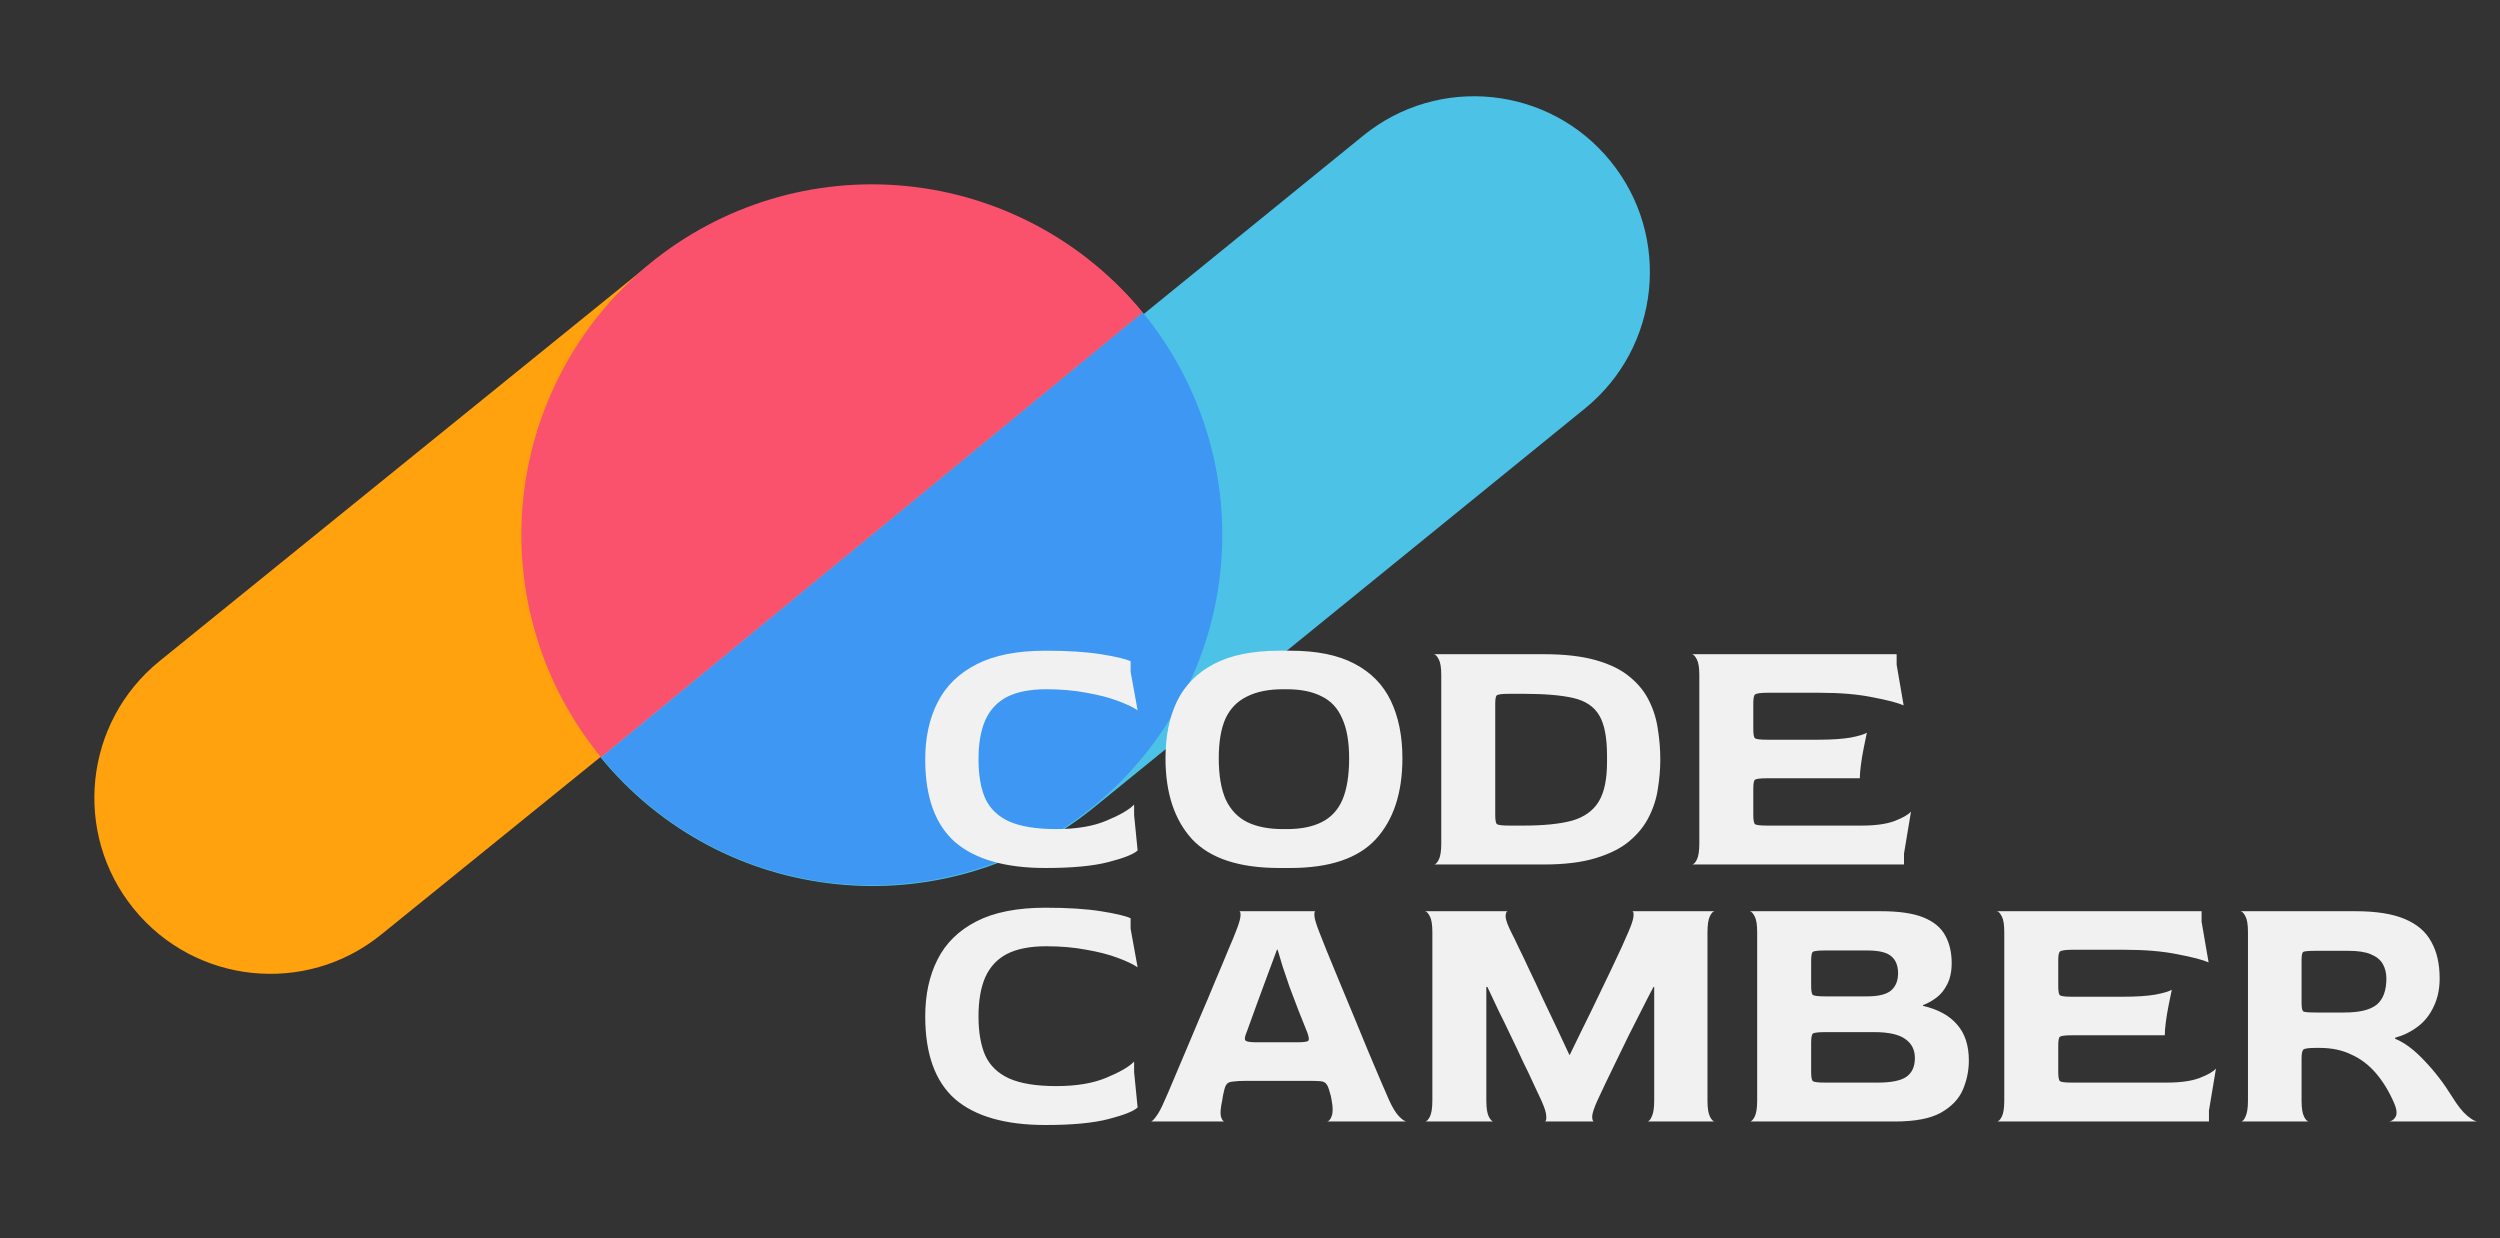
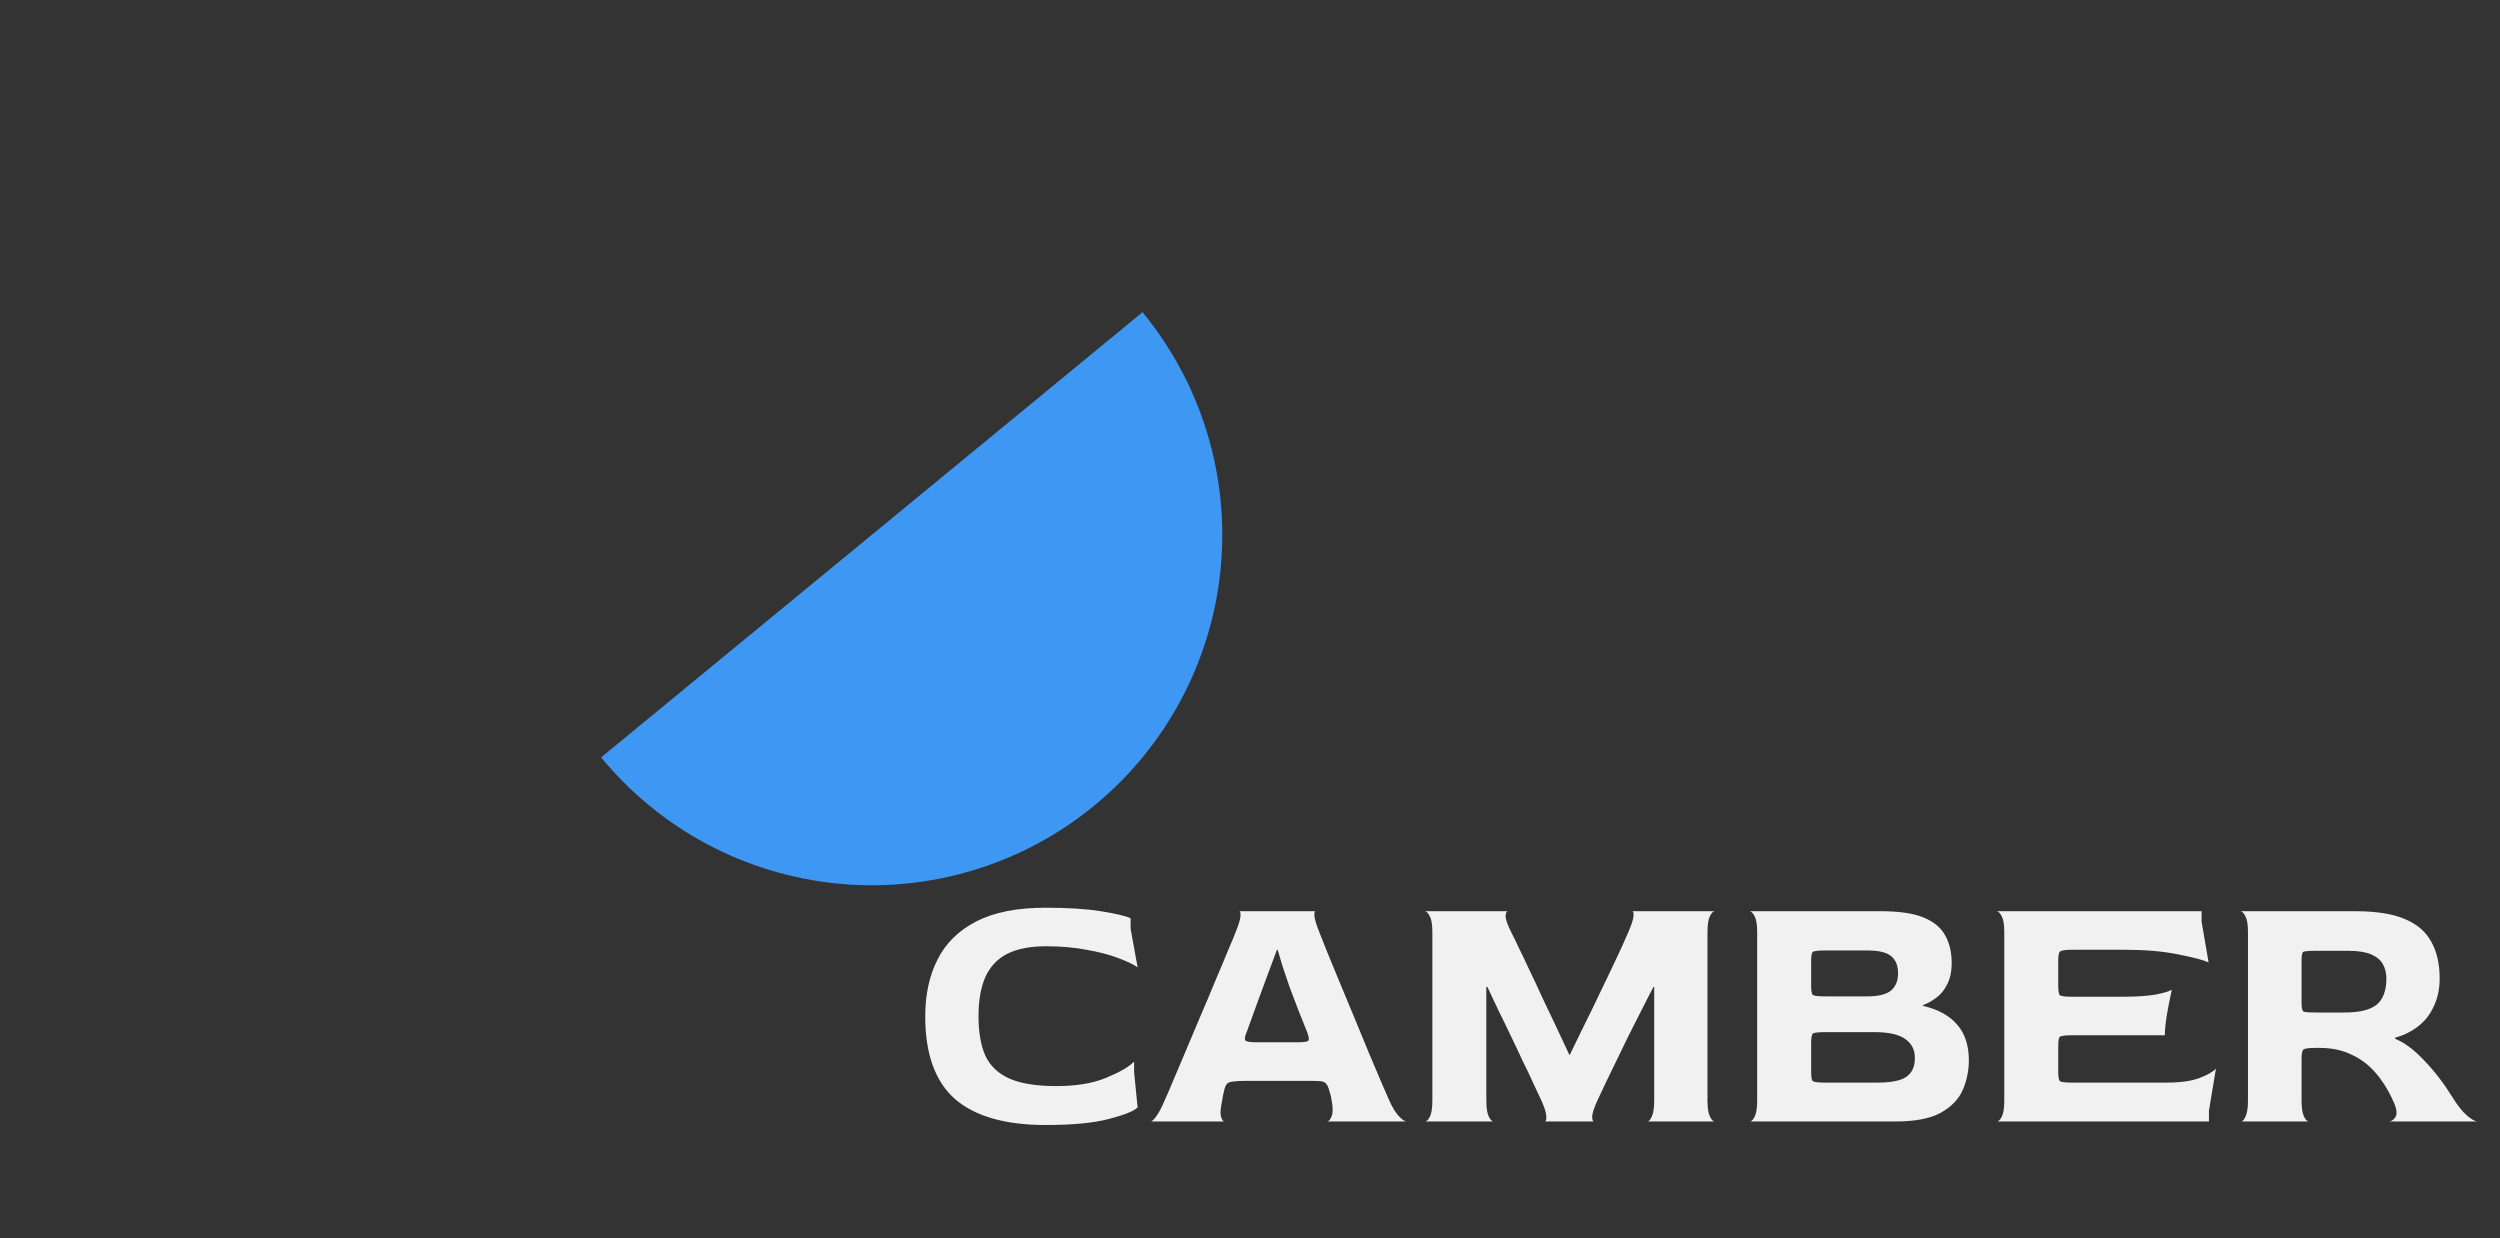
<svg xmlns="http://www.w3.org/2000/svg" width="107" height="53" viewBox="0 0 107 53" fill="none">
  <rect x="0" y="0" width="107" height="53" fill="#333333" stroke="none" />
-   <path d="M5.717 38.888C3.099 35.654 3.598 30.911 6.831 28.293L27.822 11.296C34.289 6.06 43.776 7.058 49.013 13.525V13.525L16.312 40.002C13.079 42.62 8.335 42.121 5.717 38.888V38.888Z" fill="#FFA20E" />
-   <path d="M68.93 6.899C71.551 10.124 71.061 14.863 67.836 17.483L46.829 34.552C40.38 39.792 30.903 38.812 25.662 32.363V32.363L58.347 5.805C61.572 3.184 66.31 3.674 68.93 6.899V6.899Z" fill="#4BC2E6" />
  <path d="M48.9 13.362C50.151 14.884 51.09 16.637 51.664 18.521C52.237 20.406 52.434 22.385 52.243 24.345C52.052 26.306 51.476 28.21 50.549 29.948C49.622 31.686 48.362 33.224 46.841 34.475C45.319 35.727 43.566 36.666 41.682 37.239C39.797 37.813 37.818 38.01 35.858 37.819C33.897 37.627 31.993 37.052 30.255 36.125C28.517 35.198 26.979 33.938 25.728 32.416L37.314 22.889L48.9 13.362Z" fill="#3E97F3" />
-   <path d="M25.723 32.411C24.473 30.889 23.534 29.135 22.962 27.25C22.389 25.366 22.193 23.387 22.385 21.426C22.578 19.466 23.154 17.562 24.082 15.825C25.009 14.087 26.27 12.549 27.793 11.299C29.315 10.048 31.068 9.11 32.953 8.537C34.838 7.965 36.817 7.769 38.777 7.961C40.738 8.153 42.641 8.73 44.379 9.657C46.116 10.585 47.654 11.846 48.905 13.368L37.314 22.889L25.723 32.411Z" fill="#FA526C" />
-   <path d="M44.745 37.15C43.025 37.15 41.735 36.78 40.875 36.04C40.025 35.29 39.6 34.11 39.6 32.5C39.6 31.57 39.775 30.76 40.125 30.07C40.475 29.37 41.03 28.825 41.79 28.435C42.55 28.045 43.535 27.85 44.745 27.85C45.695 27.85 46.485 27.9 47.115 28C47.745 28.1 48.17 28.2 48.39 28.3V28.75L48.69 30.4C48.5 30.27 48.215 30.135 47.835 29.995C47.465 29.855 47.02 29.74 46.5 29.65C45.98 29.55 45.405 29.5 44.775 29.5C44.085 29.5 43.525 29.61 43.095 29.83C42.675 30.05 42.365 30.385 42.165 30.835C41.975 31.275 41.88 31.83 41.88 32.5C41.88 33.17 41.975 33.725 42.165 34.165C42.365 34.605 42.705 34.935 43.185 35.155C43.675 35.375 44.35 35.485 45.21 35.485C46.07 35.485 46.785 35.365 47.355 35.125C47.935 34.885 48.33 34.655 48.54 34.435V34.885L48.69 36.4C48.52 36.56 48.105 36.725 47.445 36.895C46.795 37.065 45.895 37.15 44.745 37.15ZM54.758 37.15C53.038 37.15 51.793 36.74 51.023 35.92C50.263 35.09 49.883 33.935 49.883 32.455C49.883 31.505 50.048 30.69 50.378 30.01C50.718 29.32 51.243 28.79 51.953 28.42C52.673 28.04 53.608 27.85 54.758 27.85H55.223C56.353 27.85 57.268 28.035 57.968 28.405C58.678 28.775 59.198 29.305 59.528 29.995C59.858 30.685 60.023 31.505 60.023 32.455C60.023 33.935 59.643 35.09 58.883 35.92C58.123 36.74 56.903 37.15 55.223 37.15H54.758ZM54.908 35.485H55.073C55.683 35.485 56.183 35.385 56.573 35.185C56.973 34.985 57.268 34.665 57.458 34.225C57.648 33.775 57.743 33.185 57.743 32.455C57.743 31.745 57.643 31.175 57.443 30.745C57.253 30.305 56.958 29.99 56.558 29.8C56.168 29.6 55.673 29.5 55.073 29.5H54.908C54.288 29.5 53.773 29.605 53.363 29.815C52.953 30.015 52.648 30.33 52.448 30.76C52.258 31.19 52.163 31.755 52.163 32.455C52.163 33.185 52.263 33.775 52.463 34.225C52.673 34.665 52.978 34.985 53.378 35.185C53.788 35.385 54.298 35.485 54.908 35.485ZM61.371 37C61.441 37 61.511 36.93 61.581 36.79C61.651 36.65 61.686 36.42 61.686 36.1V28.9C61.686 28.58 61.651 28.355 61.581 28.225C61.511 28.085 61.441 28.01 61.371 28H66.081C66.961 28 67.701 28.085 68.301 28.255C68.901 28.425 69.381 28.66 69.741 28.96C70.111 29.26 70.391 29.605 70.581 29.995C70.771 30.375 70.896 30.78 70.956 31.21C71.026 31.64 71.061 32.075 71.061 32.515C71.061 32.915 71.026 33.33 70.956 33.76C70.896 34.18 70.766 34.585 70.566 34.975C70.376 35.355 70.096 35.7 69.726 36.01C69.366 36.31 68.886 36.55 68.286 36.73C67.696 36.91 66.961 37 66.081 37H61.371ZM64.596 35.335H65.211C66.071 35.335 66.761 35.265 67.281 35.125C67.801 34.975 68.181 34.705 68.421 34.315C68.661 33.925 68.781 33.36 68.781 32.62V32.35C68.781 31.57 68.671 30.995 68.451 30.625C68.231 30.245 67.861 29.995 67.341 29.875C66.821 29.755 66.111 29.695 65.211 29.695H64.596C64.306 29.695 64.131 29.715 64.071 29.755C64.021 29.785 63.996 29.905 63.996 30.115V34.885C63.996 35.105 64.021 35.235 64.071 35.275C64.131 35.315 64.306 35.335 64.596 35.335ZM72.416 37C72.486 37 72.556 36.93 72.626 36.79C72.696 36.65 72.731 36.42 72.731 36.1V28.9C72.731 28.58 72.696 28.355 72.626 28.225C72.556 28.085 72.486 28.01 72.416 28H81.176V28.45L81.476 30.19C81.226 30.08 80.786 29.965 80.156 29.845C79.526 29.715 78.766 29.65 77.876 29.65H75.656C75.356 29.65 75.176 29.675 75.116 29.725C75.066 29.765 75.041 29.89 75.041 30.1V31.21C75.041 31.43 75.066 31.56 75.116 31.6C75.176 31.64 75.351 31.66 75.641 31.66H77.801C78.381 31.66 78.846 31.63 79.196 31.57C79.556 31.5 79.791 31.43 79.901 31.36C79.861 31.55 79.816 31.77 79.766 32.02C79.716 32.27 79.676 32.51 79.646 32.74C79.616 32.97 79.601 33.16 79.601 33.31H75.641C75.351 33.31 75.176 33.33 75.116 33.37C75.066 33.4 75.041 33.53 75.041 33.76V34.87C75.041 35.1 75.066 35.235 75.116 35.275C75.166 35.315 75.341 35.335 75.641 35.335H79.691C80.271 35.335 80.736 35.27 81.086 35.14C81.446 35 81.681 34.865 81.791 34.735L81.491 36.535V37H72.416Z" fill="#F1F1F1" />
  <path d="M44.745 48.15C43.025 48.15 41.735 47.78 40.875 47.04C40.025 46.29 39.6 45.11 39.6 43.5C39.6 42.57 39.775 41.76 40.125 41.07C40.475 40.37 41.03 39.825 41.79 39.435C42.55 39.045 43.535 38.85 44.745 38.85C45.695 38.85 46.485 38.9 47.115 39C47.745 39.1 48.17 39.2 48.39 39.3V39.75L48.69 41.4C48.5 41.27 48.215 41.135 47.835 40.995C47.465 40.855 47.02 40.74 46.5 40.65C45.98 40.55 45.405 40.5 44.775 40.5C44.085 40.5 43.525 40.61 43.095 40.83C42.675 41.05 42.365 41.385 42.165 41.835C41.975 42.275 41.88 42.83 41.88 43.5C41.88 44.17 41.975 44.725 42.165 45.165C42.365 45.605 42.705 45.935 43.185 46.155C43.675 46.375 44.35 46.485 45.21 46.485C46.07 46.485 46.785 46.365 47.355 46.125C47.935 45.885 48.33 45.655 48.54 45.435V45.885L48.69 47.4C48.52 47.56 48.105 47.725 47.445 47.895C46.795 48.065 45.895 48.15 44.745 48.15ZM49.253 48C49.303 48 49.378 47.93 49.478 47.79C49.588 47.65 49.713 47.415 49.853 47.085C49.923 46.935 50.033 46.68 50.183 46.32C50.343 45.95 50.523 45.525 50.723 45.045C50.933 44.555 51.148 44.045 51.368 43.515C51.598 42.985 51.813 42.475 52.013 41.985C52.223 41.495 52.403 41.065 52.553 40.695C52.713 40.325 52.823 40.06 52.883 39.9C53.013 39.58 53.083 39.35 53.093 39.21C53.103 39.07 53.083 39 53.033 39H56.303C56.263 39 56.248 39.07 56.258 39.21C56.268 39.34 56.338 39.57 56.468 39.9C56.528 40.06 56.633 40.325 56.783 40.695C56.933 41.055 57.108 41.48 57.308 41.97C57.508 42.45 57.718 42.955 57.938 43.485C58.158 44.015 58.368 44.525 58.568 45.015C58.768 45.495 58.948 45.92 59.108 46.29C59.268 46.66 59.383 46.925 59.453 47.085C59.603 47.415 59.748 47.65 59.888 47.79C60.028 47.93 60.133 48 60.203 48H56.798C56.878 47.99 56.943 47.915 56.993 47.775C57.053 47.625 57.053 47.395 56.993 47.085C56.983 47.015 56.973 46.96 56.963 46.92C56.953 46.87 56.933 46.8 56.903 46.71C56.863 46.56 56.818 46.455 56.768 46.395C56.718 46.325 56.633 46.285 56.513 46.275C56.403 46.265 56.218 46.26 55.958 46.26H53.378C53.108 46.26 52.908 46.27 52.778 46.29C52.648 46.3 52.558 46.335 52.508 46.395C52.458 46.455 52.418 46.555 52.388 46.695C52.378 46.745 52.363 46.81 52.343 46.89C52.333 46.97 52.323 47.035 52.313 47.085C52.243 47.405 52.223 47.635 52.253 47.775C52.293 47.915 52.343 47.99 52.403 48H49.253ZM53.768 44.61H55.523C55.813 44.61 55.973 44.585 56.003 44.535C56.033 44.485 56.018 44.375 55.958 44.205C55.828 43.885 55.698 43.56 55.568 43.23C55.438 42.89 55.313 42.56 55.193 42.24C55.083 41.92 54.983 41.625 54.893 41.355C54.813 41.075 54.743 40.84 54.683 40.65H54.653C54.513 41.02 54.368 41.41 54.218 41.82C54.068 42.23 53.928 42.61 53.798 42.96C53.668 43.31 53.563 43.6 53.483 43.83C53.403 44.05 53.363 44.16 53.363 44.16C53.293 44.32 53.268 44.435 53.288 44.505C53.308 44.575 53.468 44.61 53.768 44.61ZM60.99 48C61.06 48 61.13 47.93 61.2 47.79C61.27 47.65 61.305 47.42 61.305 47.1V39.9C61.305 39.58 61.27 39.355 61.2 39.225C61.13 39.085 61.06 39.01 60.99 39H64.53C64.47 39.01 64.44 39.09 64.44 39.24C64.45 39.38 64.535 39.61 64.695 39.93C64.765 40.06 64.865 40.265 64.995 40.545C65.135 40.825 65.29 41.15 65.46 41.52C65.64 41.89 65.825 42.285 66.015 42.705C66.215 43.125 66.415 43.545 66.615 43.965C66.815 44.385 67 44.78 67.17 45.15H67.185C67.365 44.78 67.555 44.39 67.755 43.98C67.965 43.56 68.17 43.14 68.37 42.72C68.57 42.3 68.76 41.905 68.94 41.535C69.12 41.155 69.275 40.825 69.405 40.545C69.535 40.255 69.63 40.04 69.69 39.9C69.83 39.58 69.905 39.35 69.915 39.21C69.925 39.07 69.905 39 69.855 39H73.395C73.325 39 73.255 39.07 73.185 39.21C73.115 39.35 73.08 39.585 73.08 39.915V47.1C73.08 47.42 73.115 47.65 73.185 47.79C73.255 47.93 73.325 48 73.395 48H70.5C70.57 48 70.635 47.93 70.695 47.79C70.765 47.65 70.8 47.42 70.8 47.1V42.24H70.77C70.61 42.54 70.44 42.87 70.26 43.23C70.08 43.59 69.895 43.955 69.705 44.325C69.525 44.695 69.35 45.055 69.18 45.405C69.01 45.755 68.855 46.075 68.715 46.365C68.575 46.655 68.46 46.9 68.37 47.1C68.23 47.41 68.155 47.635 68.145 47.775C68.145 47.915 68.17 47.99 68.22 48H66.12C66.17 47.99 66.19 47.915 66.18 47.775C66.18 47.635 66.11 47.41 65.97 47.1C65.89 46.92 65.78 46.685 65.64 46.395C65.51 46.105 65.36 45.79 65.19 45.45C65.03 45.1 64.86 44.74 64.68 44.37C64.5 43.99 64.32 43.62 64.14 43.26C63.97 42.89 63.81 42.55 63.66 42.24H63.615V47.1C63.615 47.42 63.65 47.65 63.72 47.79C63.79 47.93 63.86 48 63.93 48H60.99ZM74.892 48C74.962 48 75.032 47.93 75.102 47.79C75.172 47.65 75.207 47.42 75.207 47.1V39.9C75.207 39.58 75.172 39.355 75.102 39.225C75.032 39.085 74.962 39.01 74.892 39H80.502C81.282 39 81.892 39.09 82.332 39.27C82.772 39.45 83.082 39.71 83.262 40.05C83.442 40.38 83.532 40.77 83.532 41.22C83.532 41.58 83.467 41.885 83.337 42.135C83.217 42.375 83.062 42.565 82.872 42.705C82.682 42.845 82.492 42.95 82.302 43.02V43.05C82.952 43.2 83.442 43.47 83.772 43.86C84.102 44.24 84.267 44.75 84.267 45.39C84.267 45.82 84.182 46.235 84.012 46.635C83.842 47.035 83.527 47.365 83.067 47.625C82.617 47.875 81.962 48 81.102 48H74.892ZM78.117 46.335H80.367C80.937 46.335 81.342 46.255 81.582 46.095C81.832 45.925 81.957 45.655 81.957 45.285C81.957 44.935 81.822 44.665 81.552 44.475C81.282 44.275 80.837 44.175 80.217 44.175H78.132C77.832 44.175 77.652 44.195 77.592 44.235C77.542 44.275 77.517 44.41 77.517 44.64V45.885C77.517 46.105 77.542 46.235 77.592 46.275C77.652 46.315 77.827 46.335 78.117 46.335ZM78.132 42.645H79.902C80.382 42.645 80.722 42.565 80.922 42.405C81.132 42.235 81.237 41.985 81.237 41.655C81.237 41.325 81.137 41.08 80.937 40.92C80.747 40.76 80.407 40.68 79.917 40.68H78.117C77.817 40.68 77.642 40.7 77.592 40.74C77.542 40.77 77.517 40.9 77.517 41.13V42.195C77.517 42.415 77.542 42.545 77.592 42.585C77.652 42.625 77.832 42.645 78.132 42.645ZM85.468 48C85.538 48 85.608 47.93 85.678 47.79C85.748 47.65 85.783 47.42 85.783 47.1V39.9C85.783 39.58 85.748 39.355 85.678 39.225C85.608 39.085 85.538 39.01 85.468 39H94.228V39.45L94.528 41.19C94.278 41.08 93.838 40.965 93.208 40.845C92.578 40.715 91.818 40.65 90.928 40.65H88.708C88.408 40.65 88.228 40.675 88.168 40.725C88.118 40.765 88.093 40.89 88.093 41.1V42.21C88.093 42.43 88.118 42.56 88.168 42.6C88.228 42.64 88.403 42.66 88.693 42.66H90.853C91.433 42.66 91.898 42.63 92.248 42.57C92.608 42.5 92.843 42.43 92.953 42.36C92.913 42.55 92.868 42.77 92.818 43.02C92.768 43.27 92.728 43.51 92.698 43.74C92.668 43.97 92.653 44.16 92.653 44.31H88.693C88.403 44.31 88.228 44.33 88.168 44.37C88.118 44.4 88.093 44.53 88.093 44.76V45.87C88.093 46.1 88.118 46.235 88.168 46.275C88.218 46.315 88.393 46.335 88.693 46.335H92.743C93.323 46.335 93.788 46.27 94.138 46.14C94.498 46 94.733 45.865 94.843 45.735L94.543 47.535V48H85.468ZM95.912 48C95.983 48 96.047 47.93 96.108 47.79C96.177 47.65 96.213 47.42 96.213 47.1V39.9C96.213 39.58 96.177 39.355 96.108 39.225C96.037 39.085 95.968 39.01 95.897 39H100.817C101.697 39 102.397 39.11 102.917 39.33C103.447 39.55 103.827 39.875 104.057 40.305C104.297 40.725 104.417 41.25 104.417 41.88C104.417 42.33 104.332 42.73 104.162 43.08C104.002 43.43 103.777 43.715 103.487 43.935C103.197 44.155 102.872 44.315 102.512 44.415V44.46C102.912 44.62 103.332 44.935 103.772 45.405C104.212 45.865 104.607 46.38 104.957 46.95C105.187 47.32 105.397 47.585 105.587 47.745C105.777 47.905 105.922 47.99 106.022 48H102.242C102.362 47.99 102.457 47.925 102.527 47.805C102.607 47.675 102.582 47.465 102.452 47.175C102.242 46.695 101.987 46.28 101.687 45.93C101.387 45.58 101.037 45.315 100.637 45.135C100.247 44.945 99.797 44.85 99.287 44.85H99.123C98.812 44.85 98.632 44.875 98.582 44.925C98.532 44.975 98.507 45.1 98.507 45.3V47.1C98.507 47.42 98.543 47.65 98.612 47.79C98.683 47.93 98.752 48 98.823 48H95.912ZM99.123 43.335H100.352C100.982 43.335 101.437 43.225 101.717 43.005C101.997 42.775 102.137 42.4 102.137 41.88C102.137 41.65 102.087 41.445 101.987 41.265C101.887 41.085 101.717 40.945 101.477 40.845C101.247 40.745 100.922 40.695 100.502 40.695H99.123C98.812 40.695 98.632 40.71 98.582 40.74C98.532 40.77 98.507 40.885 98.507 41.085V42.93C98.507 43.13 98.532 43.25 98.582 43.29C98.632 43.32 98.812 43.335 99.123 43.335Z" fill="#F1F1F1" />
</svg>